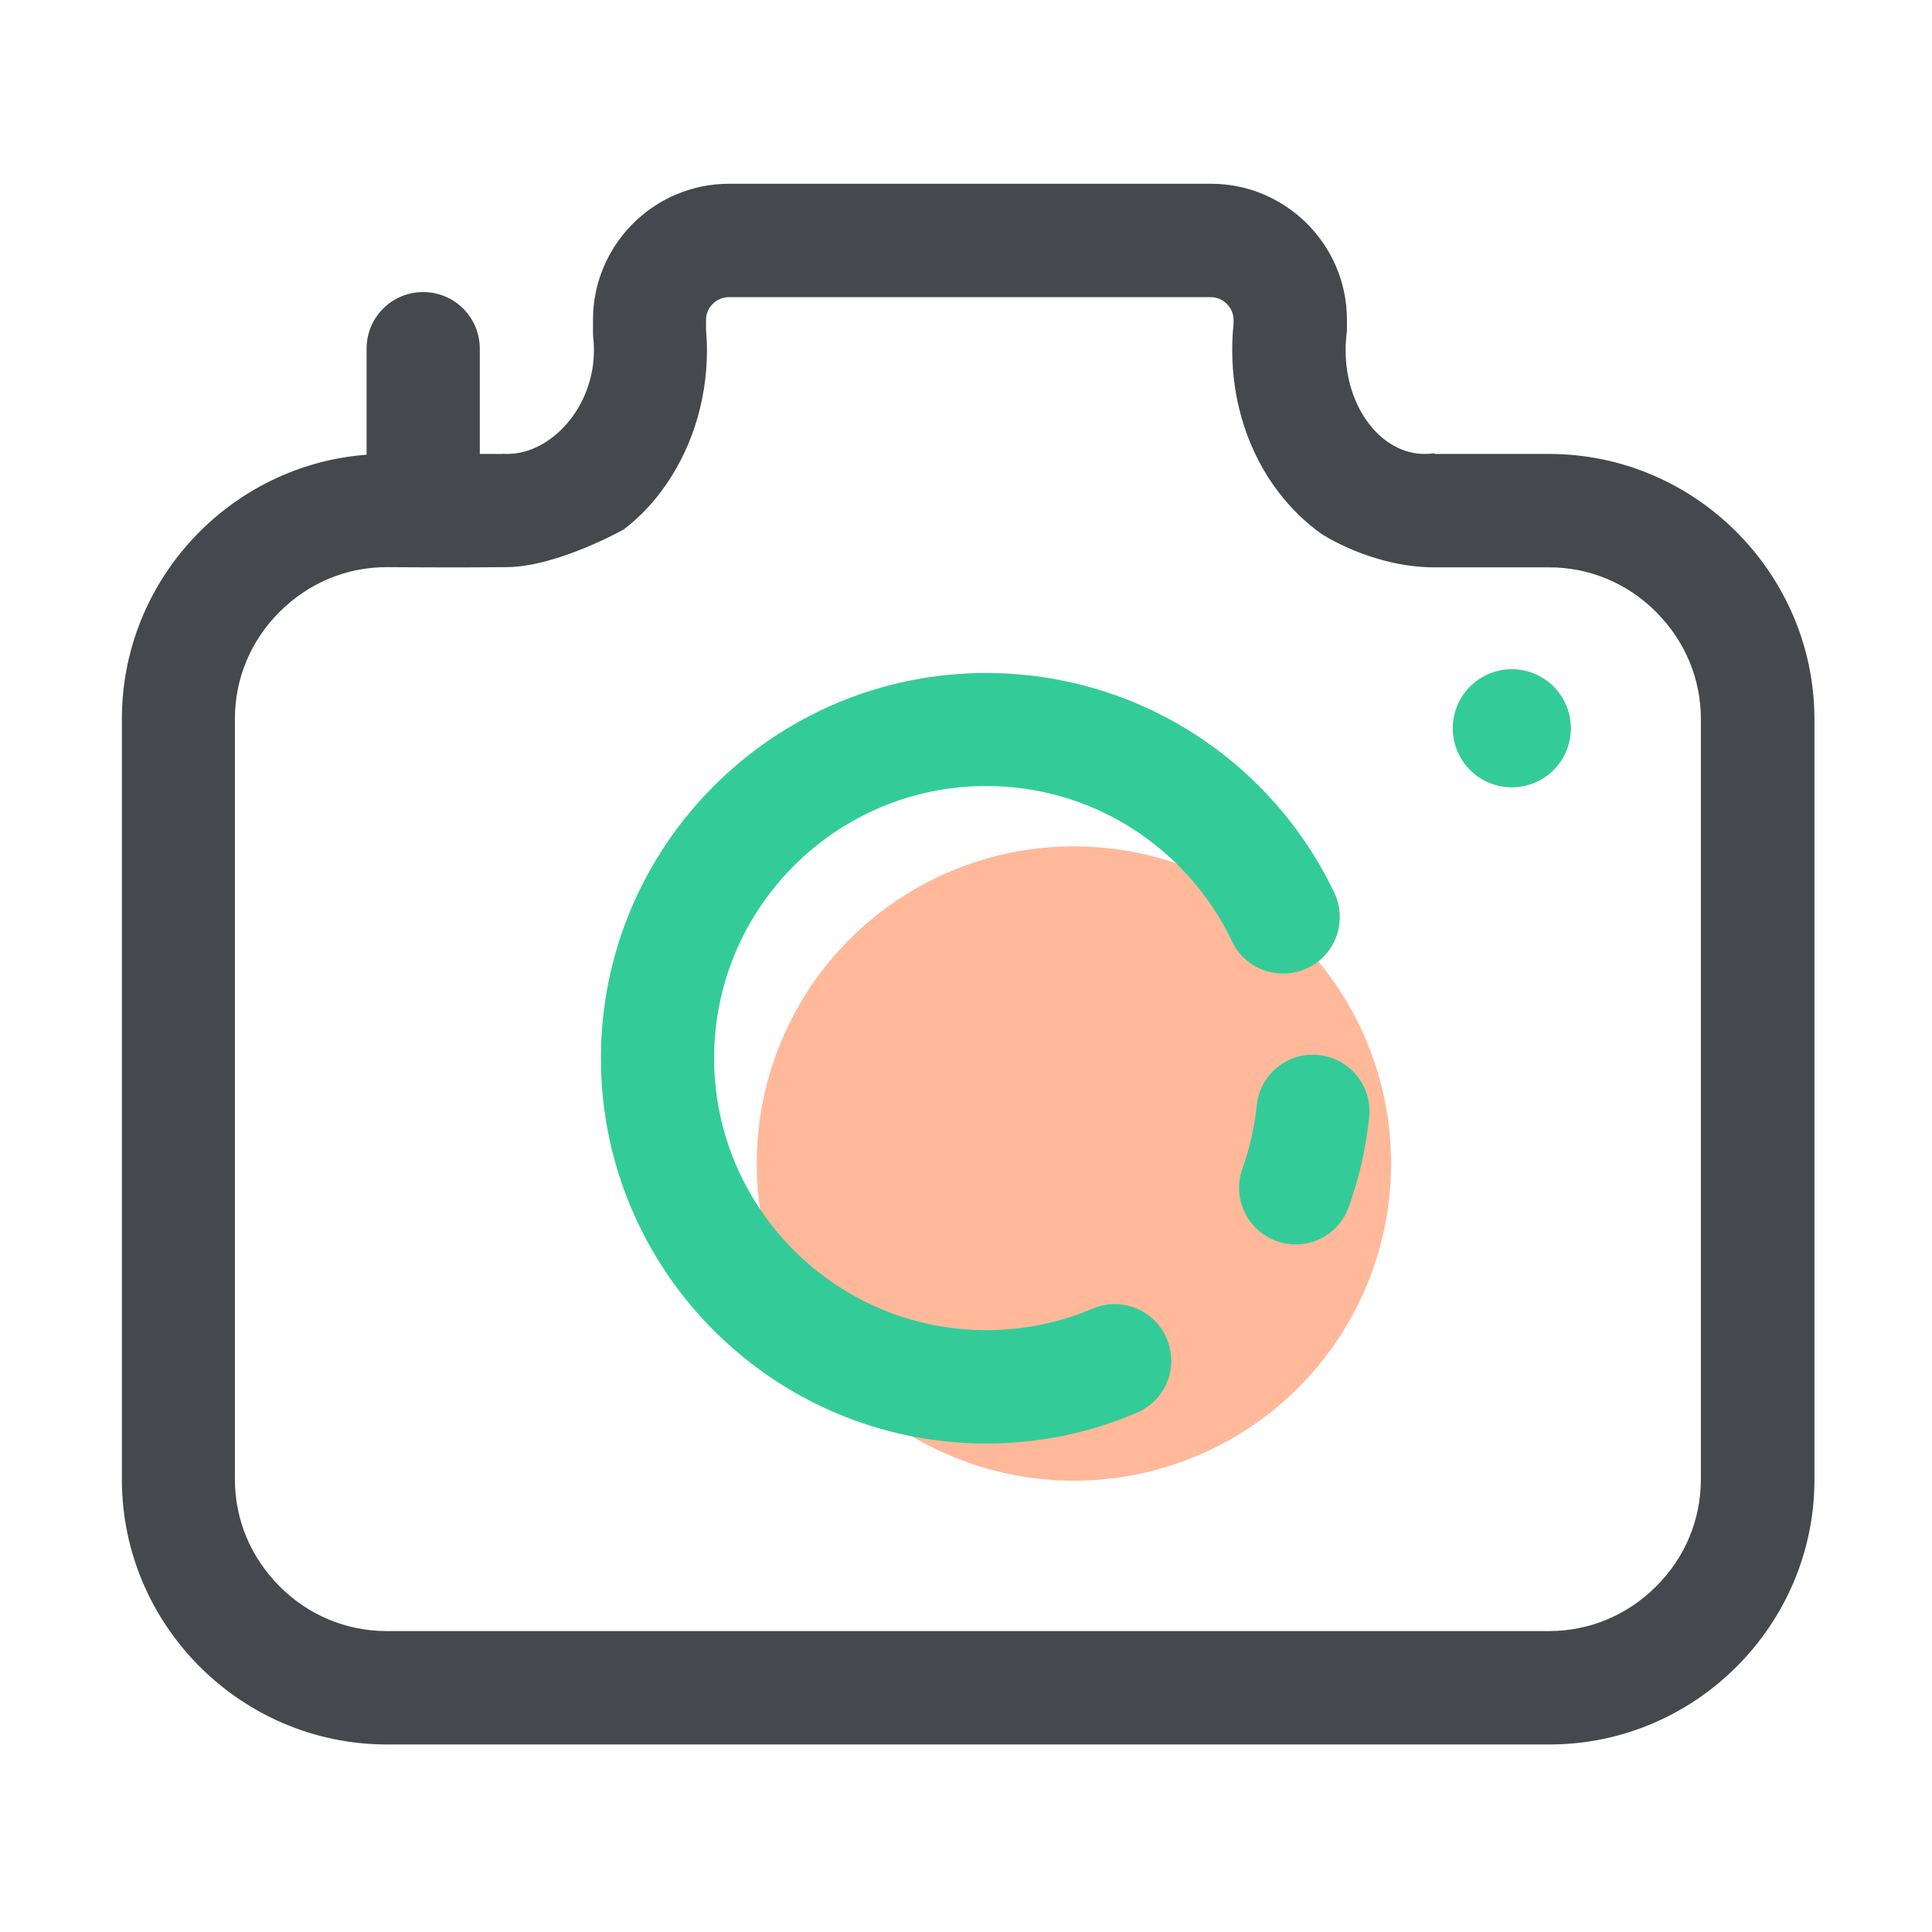
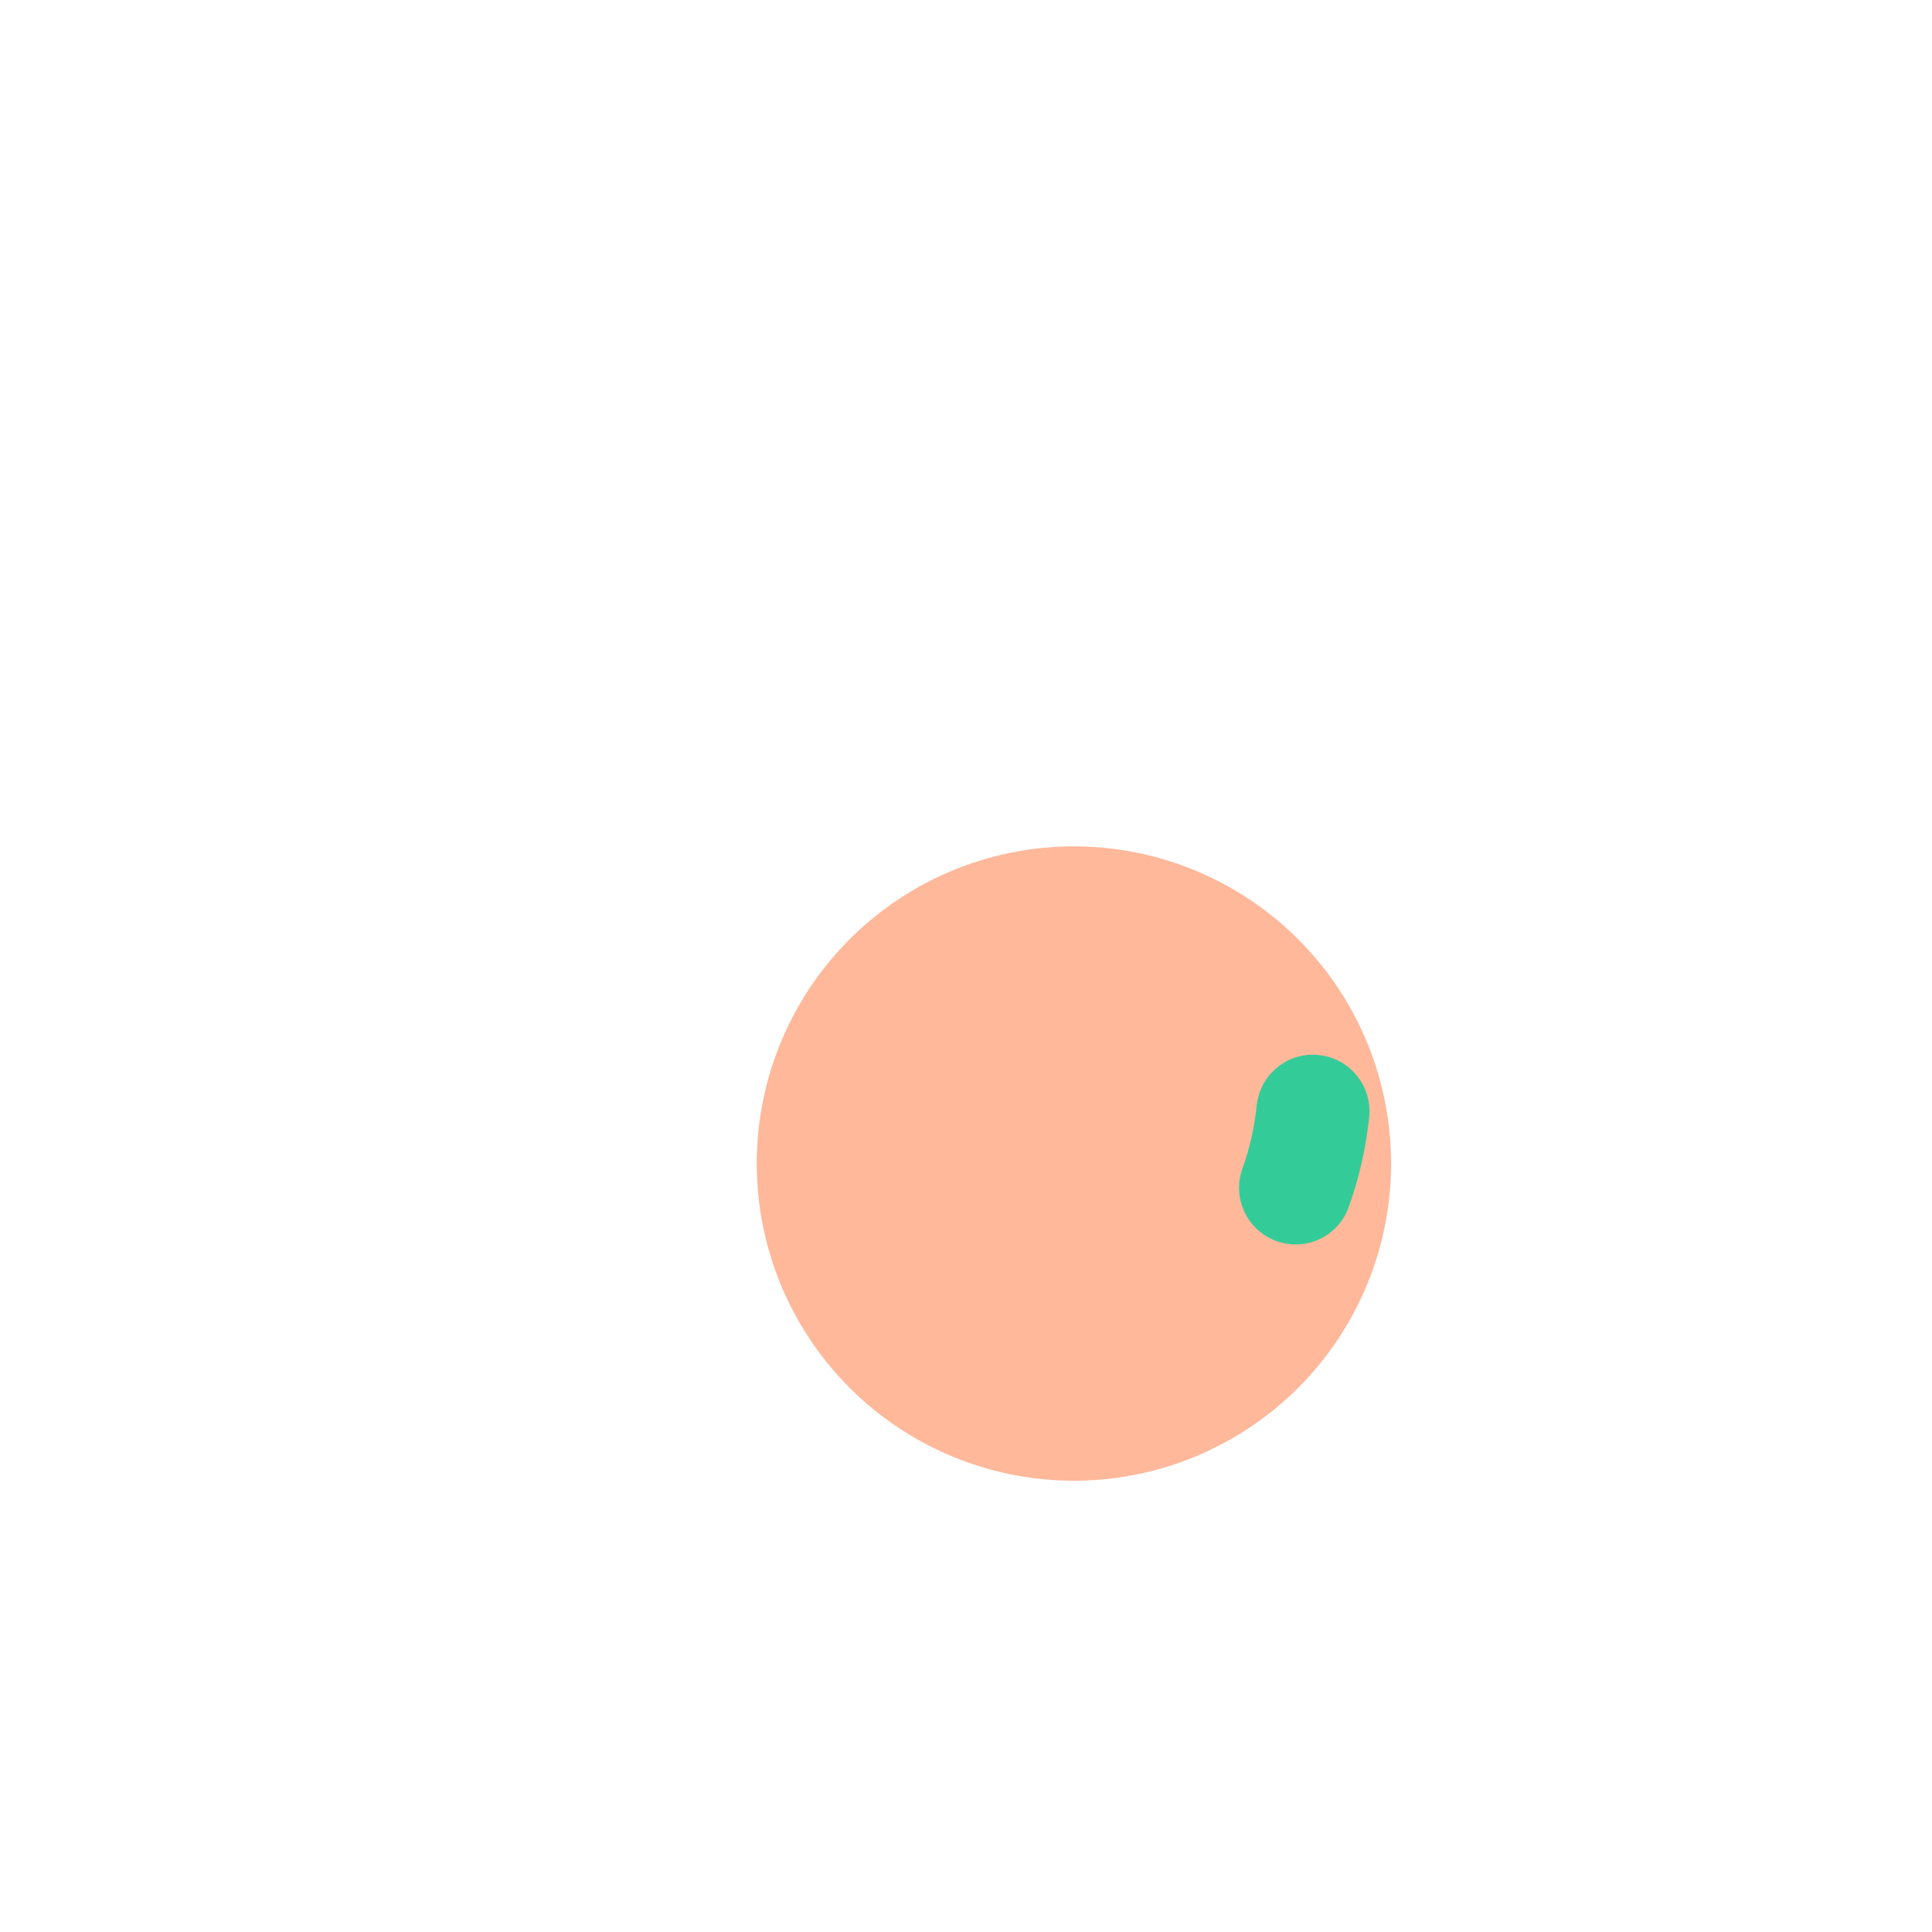
<svg xmlns="http://www.w3.org/2000/svg" width="800px" height="800px" viewBox="0 0 1024 1024" class="icon" version="1.1">
  <path d="M569.2 616.7m-168.1 0a168.1 168.1 0 1 0 336.2 0 168.1 168.1 0 1 0-336.2 0Z" fill="#FFB89A" />
-   <path d="M522.7 765.1c-112.6 0-204.2-91.6-204.2-204.2s91.6-204.2 204.2-204.2c39.3 0 77.5 11.2 110.5 32.4 32 20.6 57.6 49.7 74 84 7.1 15 0.8 32.9-14.2 40-15 7.1-32.9 0.8-40-14.2-11.6-24.3-29.7-44.8-52.3-59.4-23.2-15-50.2-22.9-78-22.9-79.5 0-144.2 64.7-144.2 144.2S443.2 705 522.7 705c19.6 0 38.6-3.8 56.4-11.4 15.2-6.5 32.9 0.6 39.3 15.9 6.5 15.2-0.6 32.9-15.9 39.3-25.2 10.8-52.1 16.3-79.8 16.3z" fill="#33CC99" />
  <path d="M686.7 659.6c-3.4 0-6.8-0.6-10.1-1.8-15.6-5.6-23.7-22.8-18.1-38.4 3.9-10.8 6.4-22.1 7.6-33.5 1.7-16.5 16.5-28.5 32.9-26.7 16.5 1.7 28.4 16.5 26.7 32.9-1.7 16.2-5.3 32.2-10.8 47.5-4.3 12.3-15.8 20-28.2 20z" fill="#33CC99" />
-   <path d="M801.3 386m-31.3 0a31.3 31.3 0 1 0 62.6 0 31.3 31.3 0 1 0-62.6 0Z" fill="#33CC99" />
-   <path d="M821.1 240.6h-60.8v-0.4c-1.7 0.3-3.5 0.4-5.2 0.4-23.1 0-41.9-24.6-41.9-55 0-3.5 0.3-7 0.7-10.3v-5.9c0-39.6-32.4-72-72-72H386.3c-39.6 0-72 32.4-72 72v8c0.3 2.7 0.5 5.4 0.5 8.2 0 30.4-22.8 55-45.9 55-0.7 0-1.5 0-2.2-0.1v0.1h-12.4v-55.8c0-16.6-13.4-30-30-30s-30 13.4-30 30V241C122 246.5 64.6 307.3 64.6 381v403.2c0 77.2 63.2 140.4 140.4 140.4h616.3c77.2 0 140.4-63.2 140.4-140.4V381c-0.2-77.2-63.4-140.4-140.6-140.4z m80.4 543.5c0 21.3-8.4 41.5-23.7 56.7-15.3 15.3-35.4 23.7-56.7 23.7H204.9c-21.3 0-41.5-8.4-56.7-23.7-15.3-15.3-23.7-35.4-23.7-56.7V381c0-21.3 8.4-41.5 23.7-56.7 15.3-15.3 35.4-23.7 56.7-23.7 0 0 37 0.3 63.9 0s61.8-20 61.8-20c7.2-5.5 13.8-12.1 19.5-19.7 15.8-20.8 24.6-47.5 24.6-75.2 0-3.7-0.2-7.4-0.5-11.1v-5.1c0-6.5 5.5-12 12-12h255.6c6.5 0 12 5.5 12 12v2.3c-0.5 4.6-0.7 9.3-0.7 13.9 0 27.7 8.7 54.5 24.6 75.2 6.6 8.6 14.2 16 22.6 22 0 0 26.7 17.8 60 17.8h60.8c21.3 0 41.5 8.4 56.7 23.7 15.3 15.3 23.7 35.4 23.7 56.7v403z" fill="#45484C" />
</svg>